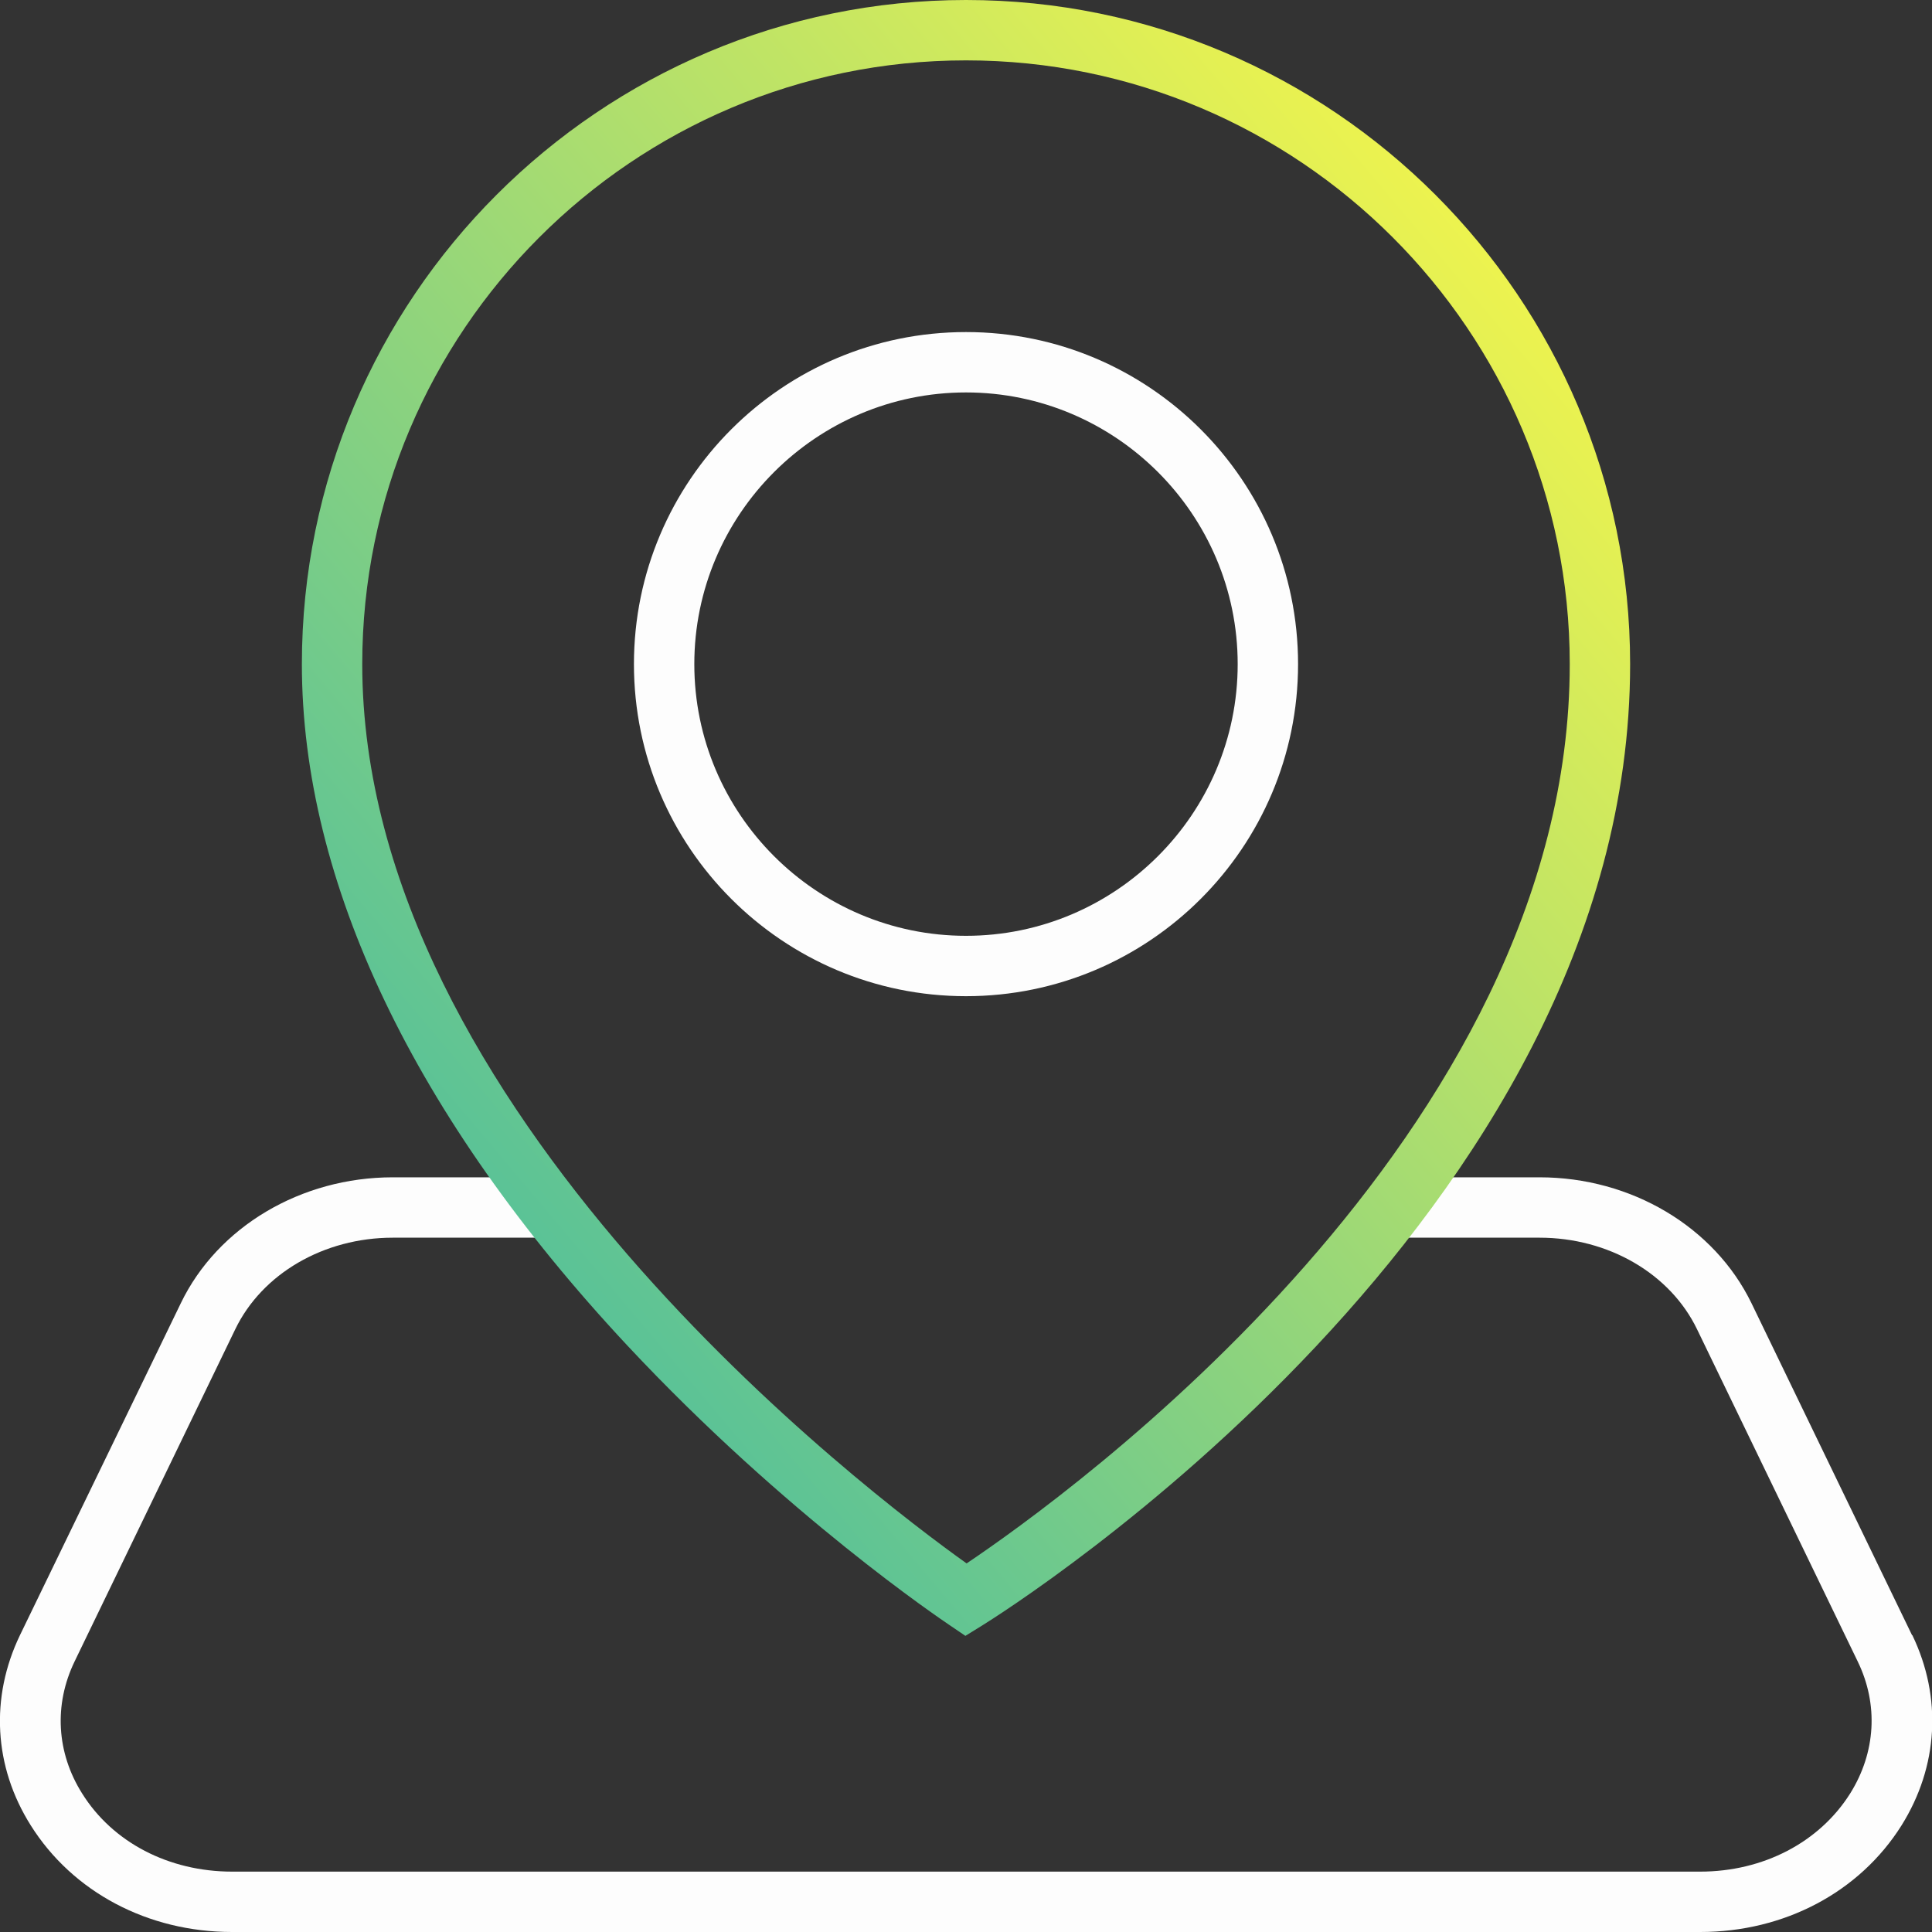
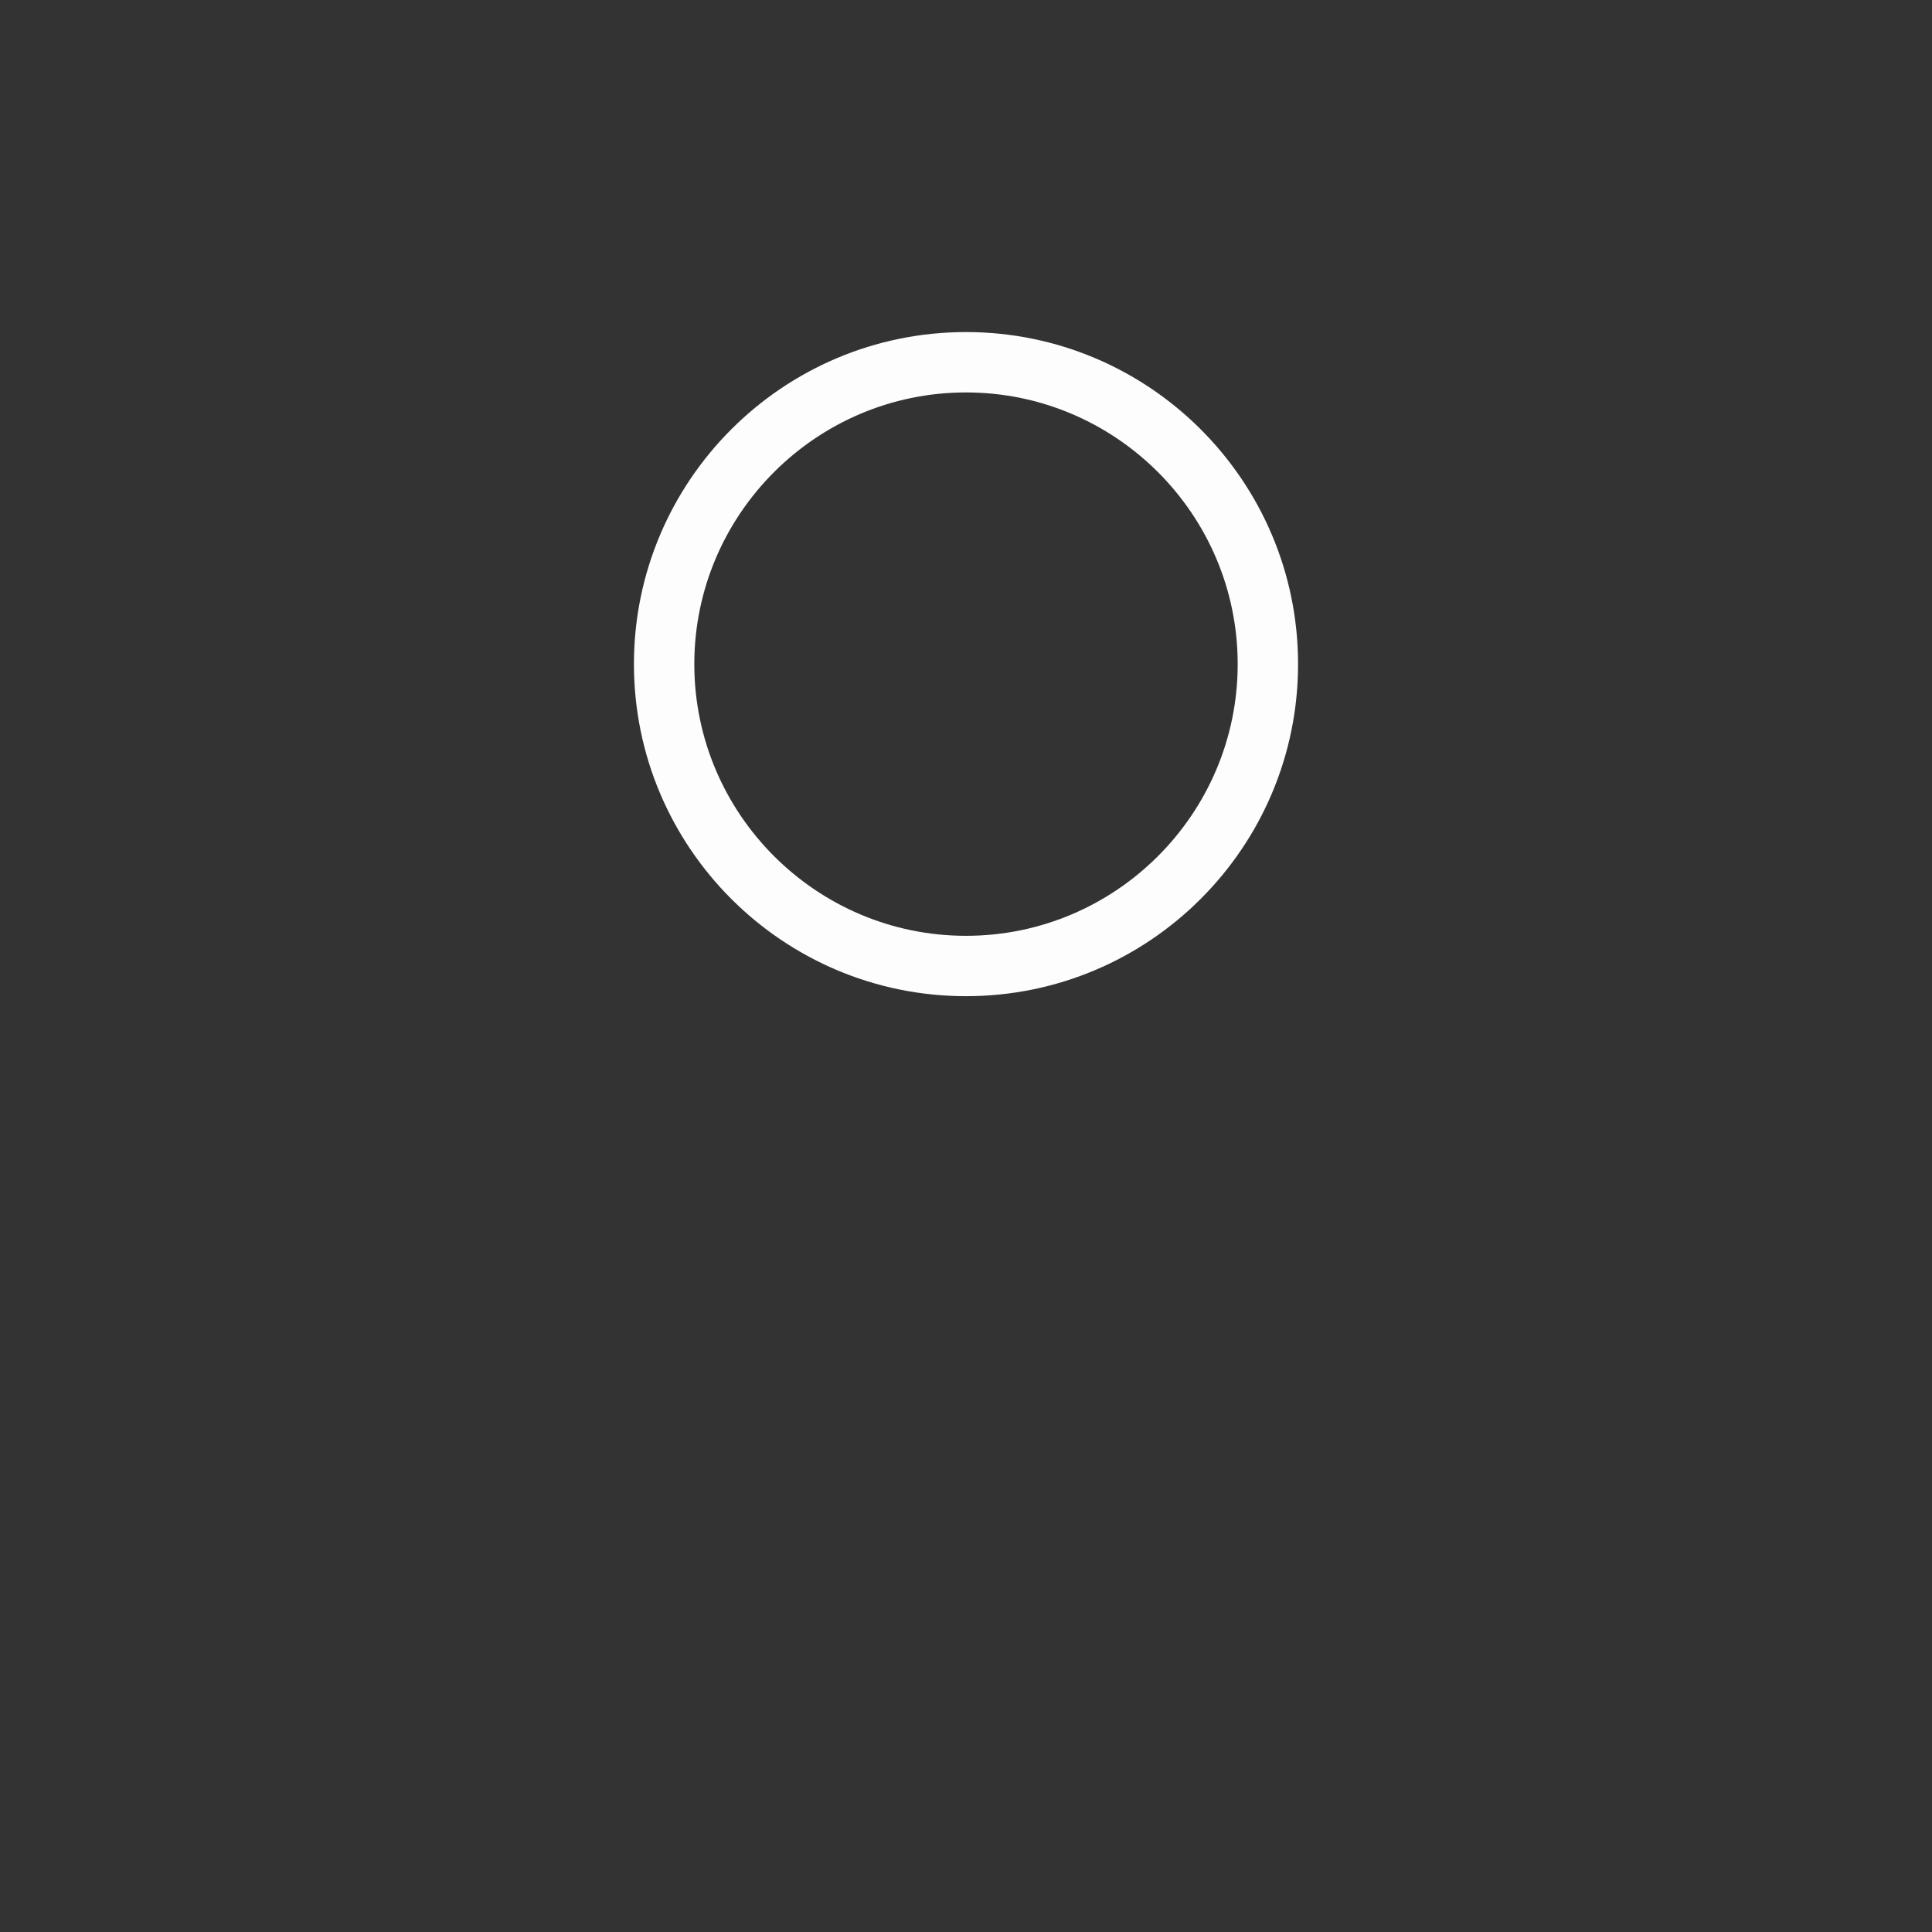
<svg xmlns="http://www.w3.org/2000/svg" width="64" height="64" viewBox="0 0 64 64" fill="none">
  <rect x="0" y="0" width="64" height="64" fill="#333333" stroke="none" />
  <g clip-path="url(#clip0_2246_621)">
-     <path d="M63.34 54.17L58.02 43.17C56.79 40.64 54.04 39 51 39H46.93C46.69 39.74 46.3 40.44 45.79 41H51C53.28 41 55.33 42.19 56.22 44.04L61.54 55.04C62.23 56.46 62.14 58.05 61.29 59.41C60.27 61.03 58.41 62 56.32 62H7.69C5.59 62 3.73 61.03 2.72 59.41C1.87 58.06 1.78 56.47 2.47 55.04L7.79 44.04C8.68 42.19 10.73 41 13.01 41H19.19C18.77 40.4 18.48 39.72 18.34 39H13.01C9.97 39 7.21 40.64 5.99 43.17L0.66 54.17C-0.33 56.23 -0.21 58.52 1.02 60.47C2.41 62.68 4.9 64 7.69 64H56.32C59.11 64 61.6 62.68 62.99 60.47C64.21 58.52 64.34 56.23 63.35 54.17H63.34Z" fill="#FDFDFD" />
-     <path d="M31.98 54.19L31.45 53.83C31.23 53.68 26.04 50.2 20.77 44.56C13.72 37.01 10 29.21 10 22C10 9.87 19.87 0 32 0C44.13 0 54 9.87 54 22C54 40.35 33.4 53.31 32.53 53.85L31.98 54.19ZM32 2C20.97 2 12 10.97 12 22C12 36.77 28.78 49.48 32.02 51.79C35.28 49.6 52 37.62 52 22C52 10.97 43.03 2 32 2Z" fill="url(#paint0_linear_2246_621)" />
    <path d="M32 33C25.93 33 21 28.07 21 22C21 15.93 25.93 11 32 11C38.07 11 43 15.93 43 22C43 28.07 38.07 33 32 33ZM32 13C27.04 13 23 17.04 23 22C23 26.96 27.04 31 32 31C36.96 31 41 26.96 41 22C41 17.04 36.96 13 32 13Z" fill="#FDFDFD" />
  </g>
  <defs>
    <linearGradient id="paint0_linear_2246_621" x1="13.373" y1="45.345" x2="56.97" y2="8.636" gradientUnits="userSpaceOnUse">
      <stop stop-color="#47BCA0" />
      <stop offset="1" stop-color="#FFF946" />
    </linearGradient>
    <clipPath id="clip0_2246_621">
      <rect width="64" height="64" fill="white" />
    </clipPath>
  </defs>
</svg>